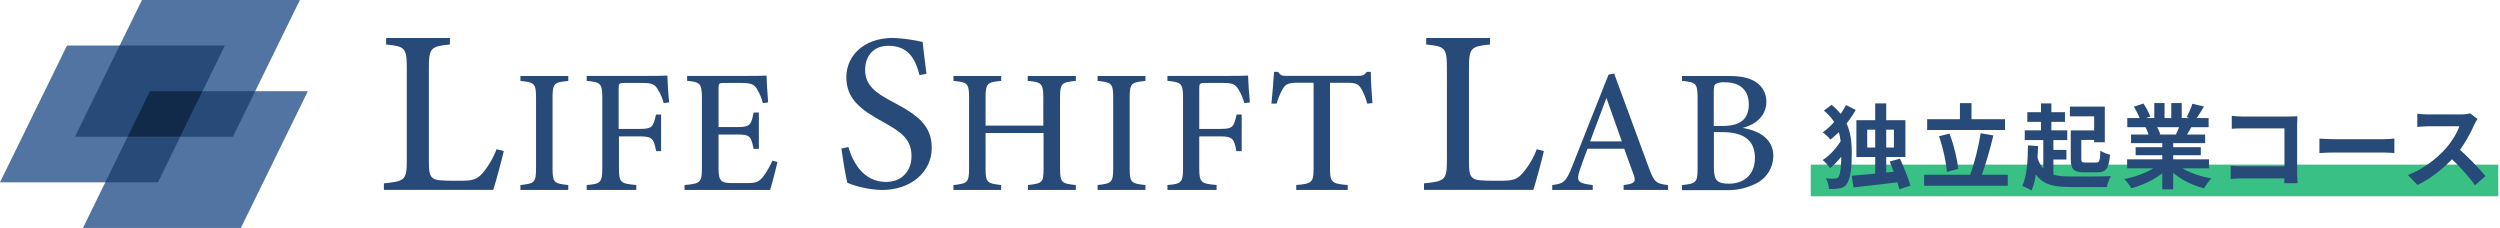
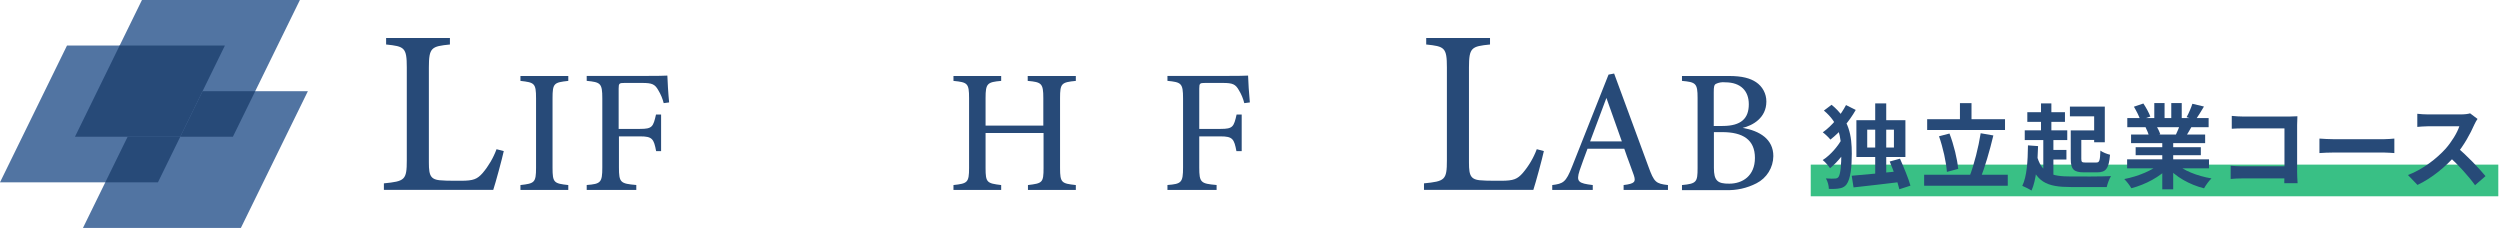
<svg xmlns="http://www.w3.org/2000/svg" width="351" height="32" viewBox="0 0 351 32" fill="none">
  <rect x="254.227" y="23.112" width="96.535" height="4.445" fill="#39C085" />
  <path d="M263.279 14.518V25.32H264.826V14.518H263.279ZM259.979 24.675L260.237 26.312C262.106 26.093 264.722 25.822 267.133 25.513L267.107 23.992C264.568 24.25 261.771 24.533 259.979 24.675ZM265.315 22.677C265.844 23.94 266.437 25.577 266.669 26.57L268.228 26.067C267.958 25.075 267.287 23.476 266.759 22.278L265.315 22.677ZM262.157 18.205H265.908V20.718H262.157V18.205ZM260.637 16.877V22.046H267.519V16.877H260.637ZM256.074 15.524C258.162 17.264 258.523 19.184 258.523 21.53C258.523 23.116 258.407 24.456 258.136 24.83C258.033 24.972 257.917 25.036 257.724 25.062C257.453 25.088 256.989 25.101 256.357 25.049C256.615 25.487 256.757 26.029 256.77 26.518C257.376 26.544 257.93 26.531 258.433 26.415C258.768 26.338 259.051 26.157 259.245 25.9C259.837 25.113 259.992 23.373 259.992 21.582C259.992 19.081 259.657 16.748 257.156 14.712L256.074 15.524ZM258.677 19.365C258.11 20.512 256.937 21.827 255.906 22.471C256.267 22.755 256.692 23.257 256.937 23.618C257.981 22.78 259.18 21.298 259.812 20.048L258.677 19.365ZM259.18 14.751C258.458 16.142 257.221 17.663 255.919 18.579C256.254 18.823 256.744 19.288 256.989 19.597C258.329 18.566 259.644 17.032 260.546 15.434L259.18 14.751Z" fill="#274A78" />
  <path d="M270.574 16.735V18.256H281.504V16.735H270.574ZM270.149 24.533V26.08H281.891V24.533H270.149ZM275.176 14.48V17.586H276.8V14.48H275.176ZM278.088 18.707C277.792 20.615 277.16 23.116 276.555 24.688L278.063 25.023C278.668 23.502 279.364 21.143 279.867 19.017L278.088 18.707ZM272.237 19.133C272.791 20.705 273.255 22.793 273.345 24.134L274.931 23.708C274.802 22.342 274.325 20.344 273.706 18.746L272.237 19.133Z" fill="#274A78" />
  <path d="M284.636 15.756V17.109H289.921V15.756H284.636ZM291.326 18.308V19.648H294.857V18.308H291.326ZM284.275 18.295V19.661H290.243V18.295H284.275ZM287.639 21.053V22.394H290.127V21.053H287.639ZM286.557 14.518V19.03H288.013V14.518H286.557ZM286.879 19.172V24.907H288.297V19.172H286.879ZM290.617 14.97V16.336H294.019V19.971H295.515V14.97H290.617ZM290.733 18.308V22.303C290.733 23.786 291.171 24.198 292.602 24.198C292.898 24.198 294.11 24.198 294.432 24.198C295.682 24.198 296.082 23.67 296.249 21.724C295.85 21.633 295.205 21.388 294.896 21.143C294.844 22.587 294.767 22.819 294.303 22.819C294.007 22.819 293.04 22.819 292.808 22.819C292.305 22.819 292.215 22.755 292.215 22.291V18.308H290.733ZM285.925 21.672L284.817 21.994C285.706 25.616 287.382 26.261 290.784 26.261H295.785C295.888 25.797 296.146 25.075 296.391 24.727C295.218 24.791 291.777 24.791 290.784 24.778C288.065 24.778 286.608 24.379 285.925 21.672ZM284.726 20.409C284.701 22.639 284.572 24.791 283.927 26.093C284.275 26.235 284.958 26.57 285.229 26.75C285.886 25.268 286.08 22.974 286.144 20.512L284.726 20.409Z" fill="#274A78" />
  <path d="M298.647 22.368V23.631H310.144V22.368H298.647ZM298.672 16.581V17.857H310.092V16.581H298.672ZM299.201 18.888V20.099H309.602V18.888H299.201ZM299.845 20.667V21.788H308.997V20.667H299.845ZM303.583 19.507V26.583H305.117V19.507H303.583ZM302.462 14.467V17.186H303.905V14.467H302.462ZM304.846 14.467V17.096H306.316V14.467H304.846ZM303.3 22.935C302.243 23.915 300.193 24.765 298.247 25.139C298.582 25.461 299.033 26.054 299.24 26.428C301.224 25.913 303.287 24.817 304.511 23.476L303.3 22.935ZM305.426 22.896L304.228 23.373C305.439 24.83 307.411 25.925 309.448 26.441C309.68 26.016 310.144 25.371 310.492 25.049C308.481 24.714 306.47 23.915 305.426 22.896ZM307.811 14.57C307.63 15.137 307.295 15.923 306.999 16.452L308.249 16.838C308.584 16.362 309.022 15.666 309.435 14.957L307.811 14.57ZM306.109 17.341C305.981 17.818 305.71 18.475 305.478 18.939L306.793 19.313C307.063 18.901 307.398 18.334 307.746 17.715L306.109 17.341ZM299.6 14.982C299.948 15.575 300.361 16.362 300.503 16.864L301.908 16.362C301.727 15.859 301.302 15.086 300.928 14.531L299.6 14.982ZM301.237 17.87C301.431 18.243 301.65 18.785 301.727 19.12L303.3 18.849C303.197 18.501 302.952 17.998 302.733 17.638L301.237 17.87Z" fill="#274A78" />
  <path d="M313.34 16.271V18.076C313.701 18.05 314.397 18.024 314.939 18.024H320.739V24.392C320.739 24.869 320.726 25.332 320.713 25.719H322.582C322.556 25.32 322.517 24.649 322.517 24.198V17.522C322.517 17.135 322.543 16.632 322.556 16.323C322.337 16.336 321.808 16.362 321.435 16.362H314.939C314.487 16.362 313.83 16.323 313.34 16.271ZM313.186 23.27V25.126C313.611 25.075 314.333 25.049 314.835 25.049H321.757V23.348H314.784C314.204 23.348 313.624 23.309 313.186 23.27Z" fill="#274A78" />
  <path d="M325.649 19.455V21.491C326.139 21.453 327.003 21.414 327.725 21.414C329.245 21.414 333.486 21.414 334.659 21.414C335.2 21.414 335.858 21.479 336.167 21.491V19.455C335.819 19.481 335.252 19.545 334.646 19.545C333.499 19.545 329.245 19.545 327.725 19.545C327.054 19.545 326.126 19.494 325.649 19.455Z" fill="#274A78" />
  <path d="M347.845 16.697L346.8 15.911C346.53 16.001 346.027 16.065 345.46 16.065C344.893 16.065 341.593 16.065 340.91 16.065C340.536 16.065 339.737 16.026 339.389 15.975V17.818C339.673 17.792 340.382 17.728 340.91 17.728C341.464 17.728 344.751 17.728 345.292 17.728C344.996 18.643 344.21 19.919 343.359 20.886C342.148 22.226 340.163 23.799 338.075 24.572L339.415 25.964C341.413 25.023 343.359 23.425 344.803 21.762C345.911 20.473 346.865 18.72 347.393 17.496C347.509 17.225 347.741 16.838 347.845 16.697ZM344.97 20.692L343.759 21.891C345.138 23.141 346.543 24.675 347.497 26.003L348.966 24.727C348.128 23.695 346.298 21.775 344.97 20.692Z" fill="#274A78" />
  <path d="M19.93 0L10.527 19.2H32.699L42.106 0H19.93Z" fill="#5174A2" />
  <path d="M9.407 6.393L0 25.598H22.171L31.579 6.393H9.407Z" fill="#5174A2" />
  <path d="M21.052 12.8L11.648 32H33.82L43.227 12.8H21.052Z" fill="#5174A2" />
  <path d="M16.797 6.393L10.527 19.195H25.308L31.578 6.393H16.797Z" fill="#274A78" />
  <path d="M17.918 19.2L14.781 25.603H22.172L25.309 19.2H17.918Z" fill="#274A78" />
  <path d="M28.446 12.8L25.309 19.198H32.699L35.836 12.8H28.446Z" fill="#274A78" />
-   <path d="M21.051 12.8L17.918 19.198H25.308L28.445 12.8H21.051Z" fill="#122A49" />
  <path d="M70.729 21.211C70.497 22.294 69.58 25.676 69.252 26.66H53.898V25.743C56.849 25.448 57.114 25.282 57.114 22.494V9.464C57.114 6.675 56.787 6.509 54.21 6.248V5.331H63.169V6.248C60.575 6.509 60.214 6.663 60.214 9.464V22.817C60.214 24.817 60.476 25.307 62.347 25.344C62.38 25.378 64.579 25.378 64.741 25.378C66.484 25.378 67.007 25.145 67.762 24.295C68.602 23.302 69.262 22.17 69.713 20.95L70.729 21.211Z" fill="#274A78" />
  <path d="M73.07 26.669V25.981C75.041 25.761 75.261 25.636 75.261 23.57V13.797C75.261 11.677 75.041 11.582 73.07 11.357V10.669H79.788V11.357C77.772 11.582 77.577 11.677 77.577 13.797V23.57C77.577 25.645 77.772 25.761 79.788 25.981V26.669H73.07Z" fill="#274A78" />
  <path d="M93.183 14.48C93.023 13.837 92.765 13.223 92.419 12.658C91.95 11.828 91.556 11.645 90.178 11.645H87.689C86.95 11.645 86.859 11.695 86.859 12.434V18.098H89.863C91.585 18.098 91.71 17.803 92.104 16.077H92.818V21.223H92.121C91.801 19.501 91.577 19.148 89.905 19.148H86.9V23.513C86.9 25.654 87.12 25.779 89.336 25.974V26.663H82.373V25.974C84.344 25.825 84.564 25.63 84.564 23.513V13.816C84.564 11.67 84.319 11.55 82.373 11.351V10.662H90.203C92.419 10.662 93.303 10.637 93.697 10.612C93.722 11.401 93.822 13.172 93.946 14.38L93.183 14.48Z" fill="#274A78" />
-   <path d="M109.16 22.75C109.01 23.414 108.371 25.924 108.126 26.663H96.113V25.974C98.375 25.804 98.549 25.559 98.549 23.563V13.836C98.549 11.67 98.279 11.525 96.474 11.347V10.662H104.031C106.367 10.662 107.305 10.637 107.624 10.612C107.624 11.23 107.749 13.102 107.844 14.38L107.106 14.48C106.937 13.793 106.664 13.137 106.296 12.534C105.881 11.795 105.384 11.645 103.956 11.645H101.715C100.927 11.645 100.885 11.695 100.885 12.434V17.841H103.591C105.338 17.841 105.487 17.471 105.807 15.799H106.545V20.903H105.807C105.462 19.131 105.267 18.887 103.566 18.887H100.885V23.758C100.885 25.48 101.35 25.679 102.657 25.704H104.848C106.301 25.704 106.57 25.48 107.135 24.816C107.658 24.116 108.097 23.357 108.442 22.555L109.16 22.75Z" fill="#274A78" />
-   <path d="M129.1 10.545C128.565 8.47 127.656 6.428 124.73 6.428C122.407 6.428 121.465 8.126 121.465 9.79C121.465 11.927 122.813 12.993 125.423 14.354C128.976 16.209 130.818 17.72 130.818 20.765C130.818 24.131 127.913 26.674 123.838 26.674C122.168 26.631 120.518 26.291 118.967 25.67C118.747 24.84 118.34 22.4 118.137 20.861L119.112 20.641C119.709 22.716 121.187 25.542 124.39 25.542C126.652 25.542 127.975 23.973 127.975 21.931C127.975 19.637 126.685 18.612 123.984 17.122C120.755 15.358 118.826 13.844 118.826 10.827C118.826 7.922 121.183 5.325 125.361 5.325C126.769 5.381 128.168 5.572 129.54 5.893C129.664 7.055 129.822 8.383 130.075 10.354L129.1 10.545Z" fill="#274A78" />
  <path d="M151.047 11.357C149.026 11.557 148.831 11.702 148.831 13.773V23.595C148.831 25.669 149.051 25.761 151.047 25.981V26.669H144.324V25.981C146.345 25.736 146.515 25.661 146.515 23.595V18.677H138.374V23.595C138.374 25.636 138.569 25.736 140.565 25.981V26.669H133.867V25.981C135.813 25.761 136.058 25.661 136.058 23.595V13.773C136.058 11.677 135.838 11.557 133.867 11.357V10.669H140.565V11.357C138.618 11.532 138.374 11.702 138.374 13.773V17.636H146.482V13.773C146.482 11.698 146.237 11.532 144.291 11.357V10.669H151.047V11.357Z" fill="#274A78" />
-   <path d="M154.104 26.669V25.981C156.07 25.761 156.295 25.636 156.295 23.57V13.797C156.295 11.677 156.07 11.582 154.104 11.357V10.669H160.822V11.357C158.805 11.582 158.606 11.677 158.606 13.797V23.57C158.606 25.645 158.805 25.761 160.822 25.981V26.669H154.104Z" fill="#274A78" />
  <path d="M174.699 14.48C174.539 13.837 174.282 13.223 173.936 12.658C173.467 11.828 173.073 11.645 171.695 11.645H169.205C168.466 11.645 168.375 11.695 168.375 12.434V18.098H171.379C173.102 18.098 173.226 17.803 173.62 16.077H174.334V21.223H173.595C173.276 19.501 173.052 19.148 171.379 19.148H168.375V23.513C168.375 25.654 168.599 25.779 170.811 25.974V26.663H163.91V25.974C165.877 25.825 166.101 25.63 166.101 23.513V13.816C166.101 11.67 165.852 11.55 163.91 11.351V10.662H171.736C173.952 10.662 174.84 10.637 175.23 10.612C175.255 11.401 175.355 13.172 175.479 14.38L174.699 14.48Z" fill="#274A78" />
-   <path d="M191.965 14.555C191.778 13.83 191.499 13.133 191.135 12.48C190.72 11.816 190.471 11.621 189.089 11.621H186.732V23.613C186.732 25.555 186.927 25.804 189.222 25.974V26.663H181.993V25.974C184.234 25.804 184.429 25.559 184.429 23.613V11.617H182.213C180.861 11.617 180.491 11.812 180.072 12.525C179.717 13.164 179.438 13.842 179.242 14.546H178.508C178.653 13.019 178.802 11.418 178.877 10.09H179.441C179.811 10.654 180.081 10.654 180.794 10.654H190.616C191.305 10.654 191.529 10.554 191.899 10.09H192.463C192.463 11.222 192.563 13.019 192.687 14.472L191.965 14.555Z" fill="#274A78" />
  <path d="M216.759 21.211C216.526 22.294 215.609 25.676 215.281 26.66H199.928V25.743C202.878 25.448 203.144 25.282 203.144 22.494V9.464C203.144 6.675 202.816 6.509 200.239 6.248V5.331H209.198V6.248C206.604 6.509 206.243 6.663 206.243 9.464V22.817C206.243 24.817 206.505 25.307 208.376 25.344C208.41 25.378 210.609 25.378 210.775 25.378C212.514 25.378 213.036 25.145 213.792 24.295C214.639 23.302 215.307 22.169 215.763 20.946L216.759 21.211Z" fill="#274A78" />
  <path d="M227.955 26.67V25.981C229.528 25.786 229.702 25.537 229.382 24.579C229.063 23.62 228.552 22.388 228.05 20.886H222.884C222.469 21.969 222.121 22.96 221.776 23.94C221.257 25.537 221.627 25.736 223.623 25.981V26.67H217.934V25.981C219.461 25.786 219.855 25.612 220.718 23.396L225.839 10.474L226.623 10.325C228.2 14.582 229.872 19.163 231.449 23.421C232.237 25.587 232.482 25.786 234.183 25.981V26.67H227.955ZM225.54 13.748C224.756 15.823 223.967 17.931 223.253 19.852H227.706L225.54 13.748Z" fill="#274A78" />
  <path d="M244.67 17.955C247.056 18.37 248.977 19.532 248.977 21.918C248.969 22.709 248.744 23.483 248.327 24.155C247.91 24.828 247.317 25.373 246.612 25.732C245.275 26.422 243.782 26.753 242.279 26.69H236.15V25.981C238.196 25.786 238.341 25.566 238.341 23.595V13.748C238.341 11.702 238.097 11.532 236.15 11.357V10.669H242.752C244.599 10.669 245.732 10.988 246.545 11.532C246.996 11.83 247.364 12.236 247.618 12.713C247.872 13.189 248.002 13.722 247.998 14.262C247.993 16.553 246.097 17.611 244.67 17.955ZM241.839 17.686C244.495 17.686 245.533 16.602 245.533 14.632C245.533 12.81 244.445 11.557 242.213 11.557C241.765 11.506 241.312 11.582 240.906 11.777C240.661 11.926 240.611 12.191 240.611 12.959V17.686H241.839ZM240.632 23.57C240.632 25.342 241.126 25.811 242.798 25.786C244.645 25.786 246.392 24.703 246.392 22.167C246.392 19.632 244.732 18.549 241.79 18.549H240.632V23.57Z" fill="#274A78" />
</svg>